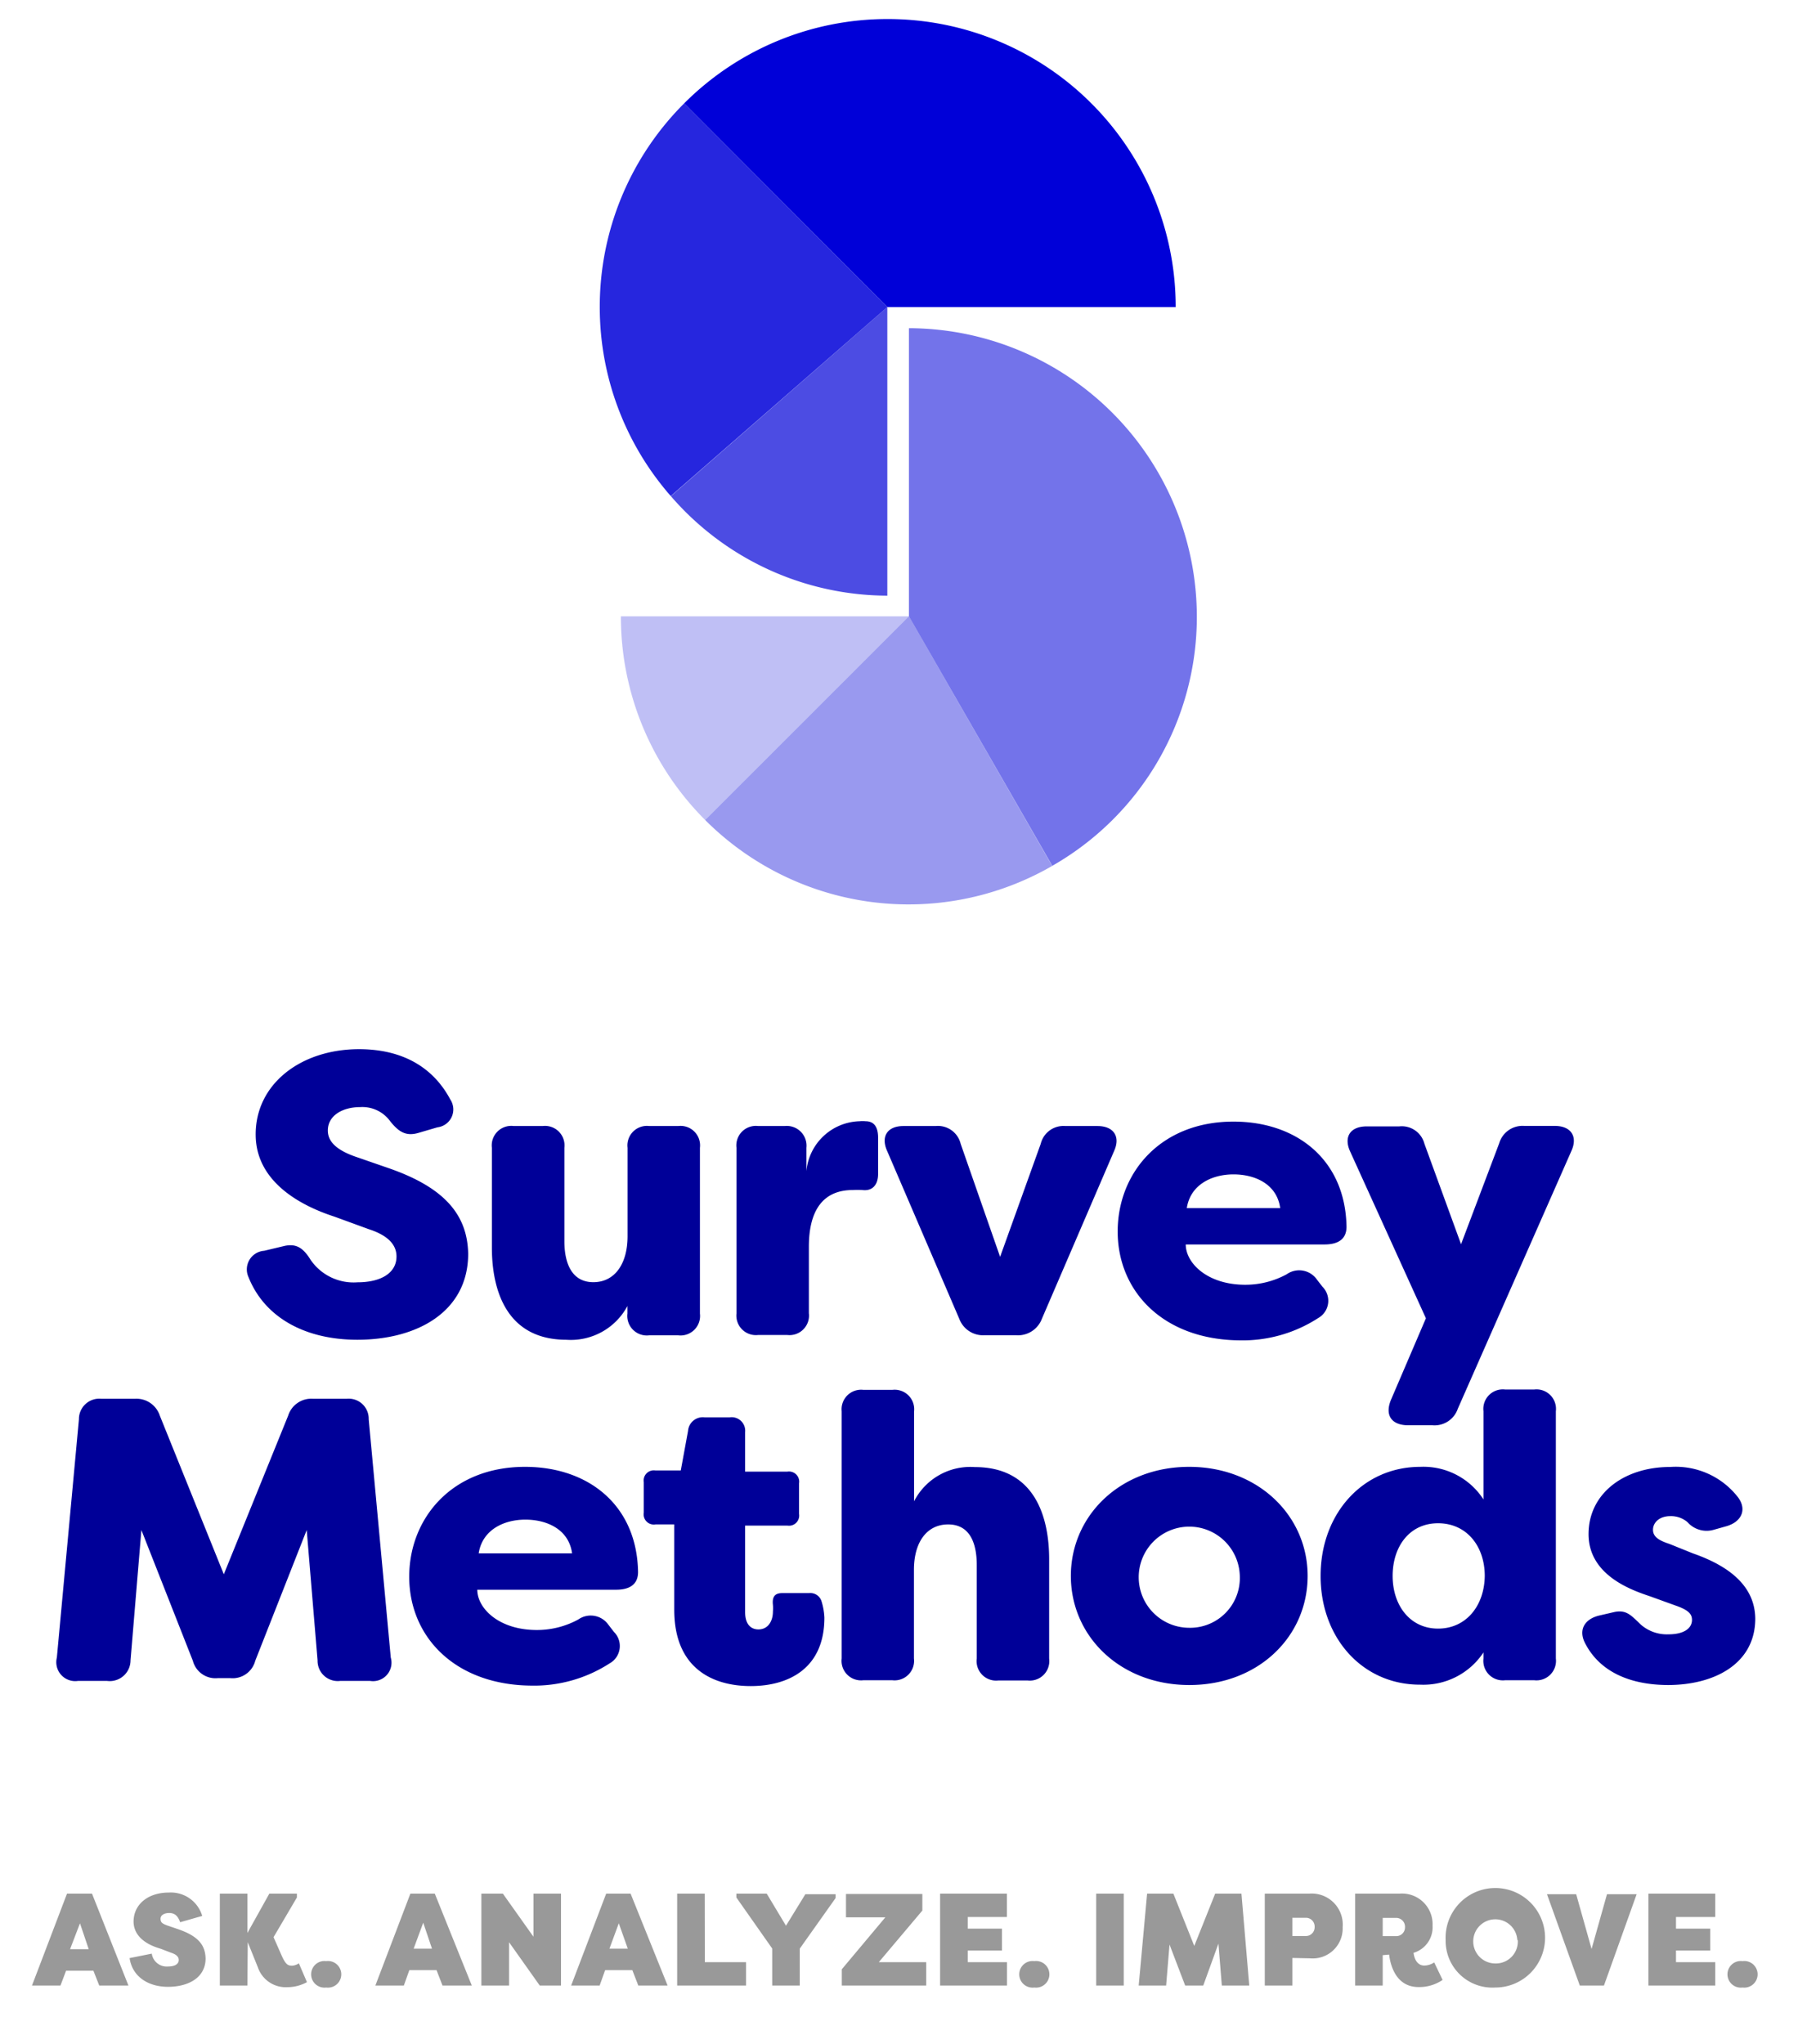
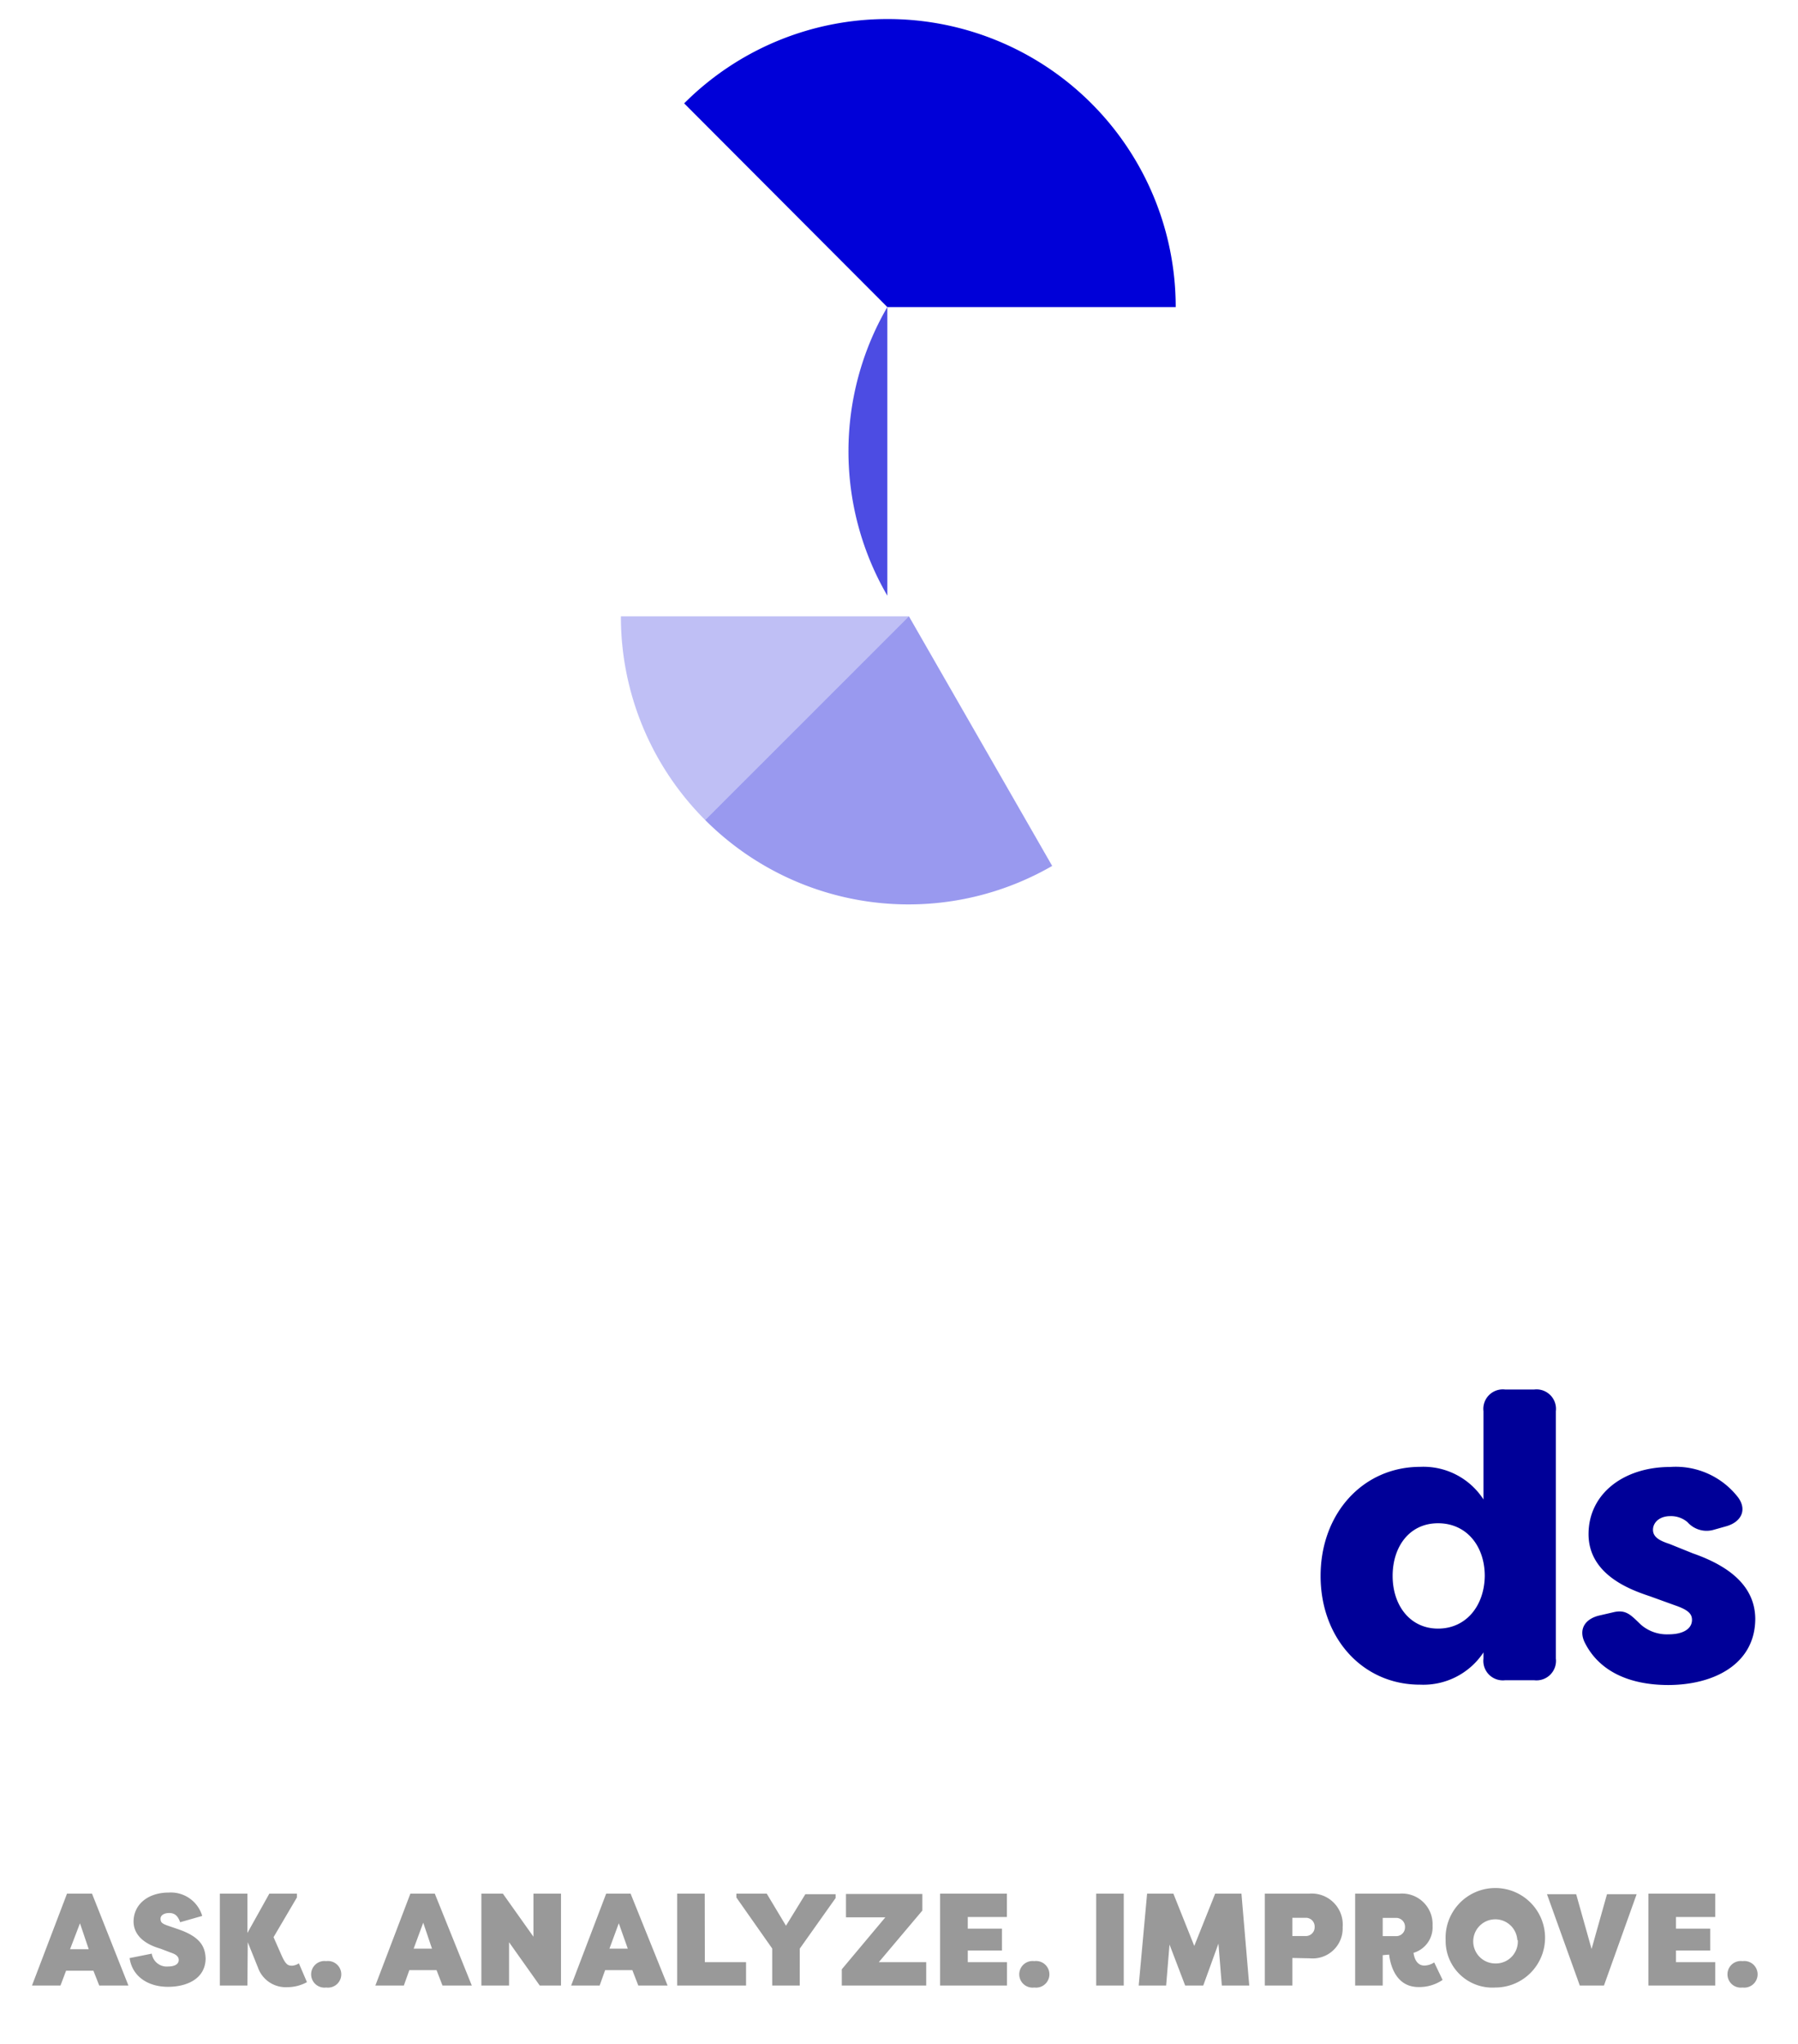
<svg xmlns="http://www.w3.org/2000/svg" id="Layer_1" data-name="Layer 1" viewBox="0 0 154 175">
  <defs>
    <style>.cls-7{fill:#000098}.cls-8{fill:#999}</style>
  </defs>
  <path d="M76 1.63a24.59 24.59 0 0 0-17.4 7.22L76 26.29h24.7A24.66 24.66 0 0 0 76 1.63Z" style="fill:#0000d8" />
-   <path d="M76 51V26.29L57.46 42.48A24.59 24.59 0 0 0 76 51Z" style="opacity:.7;fill:#0000d8" />
-   <path d="M51.37 26.29a24.54 24.54 0 0 0 6.08 16.18L76 26.29 58.6 8.85a24.59 24.59 0 0 0-7.23 17.44Z" style="opacity:.85;fill:#0000d8" />
+   <path d="M76 51V26.29A24.59 24.59 0 0 0 76 51Z" style="opacity:.7;fill:#0000d8" />
  <path d="M53.18 52.77a24.59 24.59 0 0 0 7.22 17.44l17.45-17.44Z" style="opacity:.25;fill:#0000d8" />
-   <path d="M102.51 52.77A24.72 24.72 0 0 0 77.85 28.1v24.67l12.28 21.36a24.54 24.54 0 0 0 12.38-21.37Z" style="opacity:.55;fill:#0000d8" />
  <path d="M60.4 70.21a24.61 24.61 0 0 0 29.72 3.93L77.85 52.77Z" style="opacity:.4;fill:#0000d8" />
-   <path d="M21.29 109.36a1.6 1.6 0 0 1 1.34-2.27l1.72-.41c1.07-.24 1.65.21 2.27 1.21a4.46 4.46 0 0 0 4 1.9c2 0 3.34-.79 3.34-2.21 0-.9-.58-1.76-2.38-2.34l-2.93-1.07c-2-.65-6.68-2.52-6.75-6.93s3.86-7.41 8.85-7.41c3.76 0 6.37 1.58 7.82 4.31a1.54 1.54 0 0 1-1.1 2.38l-1.64.48c-1.07.31-1.69-.1-2.41-1a2.94 2.94 0 0 0-2.58-1.21c-1.45 0-2.76.69-2.76 2 0 .76.45 1.55 2.27 2.21l2.89 1c5 1.72 6.79 4.13 6.86 7.34 0 4.93-4.31 7.37-9.51 7.37-4.59-.01-7.96-2-9.3-5.35ZM42.13 106.81v-8.54A1.67 1.67 0 0 1 44 96.41h2.48a1.67 1.67 0 0 1 1.86 1.86v8c0 1.93.66 3.51 2.48 3.51s2.93-1.55 2.93-3.93v-7.58a1.67 1.67 0 0 1 1.86-1.86h2.48a1.67 1.67 0 0 1 1.86 1.86v14.2a1.67 1.67 0 0 1-1.86 1.86H55.6a1.67 1.67 0 0 1-1.86-1.86v-.65a5.5 5.5 0 0 1-5.24 2.89c-5.16-.01-6.37-4.31-6.37-7.9ZM63.08 112.46V98.27a1.67 1.67 0 0 1 1.86-1.86h2.27a1.69 1.69 0 0 1 1.86 1.86v2A4.7 4.7 0 0 1 73.62 96a2.77 2.77 0 0 1 .52 0c.9 0 1.07.76 1.07 1.41v3.1c0 1-.55 1.48-1.34 1.38a6.89 6.89 0 0 0-.83 0c-2.48 0-3.76 1.65-3.76 4.86v5.69a1.67 1.67 0 0 1-1.86 1.86h-2.48a1.67 1.67 0 0 1-1.86-1.84ZM82.16 112.91 76 98.58c-.59-1.27 0-2.17 1.38-2.17h2.76a2 2 0 0 1 2.14 1.52l3.38 9.68 3.48-9.68a2 2 0 0 1 2.1-1.52H94c1.38 0 2 .9 1.41 2.17l-6.17 14.33a2.19 2.19 0 0 1-2.24 1.41h-2.67a2.17 2.17 0 0 1-2.17-1.41ZM95.73 105.44c0-5 3.65-9.41 9.92-9.41 5.38 0 9.58 3.24 9.68 9 0 1.07-.72 1.52-1.89 1.52h-11.88c0 1.58 1.83 3.45 5.1 3.45a7.4 7.4 0 0 0 3.55-.9 1.85 1.85 0 0 1 2.58.45l.48.62a1.7 1.7 0 0 1-.38 2.69 11.92 11.92 0 0 1-6.72 1.9c-6.54-.06-10.44-4.19-10.44-9.32Zm13.92-2c-.28-2.07-2.17-2.89-4-2.89s-3.69.86-4 2.89ZM119.13 119.87l3-7-6.48-14.26c-.59-1.27 0-2.17 1.41-2.17h2.79a2 2 0 0 1 2.15 1.48l3.14 8.61 3.27-8.65a2.08 2.08 0 0 1 2.14-1.48h2.62c1.38 0 2 .9 1.41 2.17l-9.72 22.05a2.1 2.1 0 0 1-2.17 1.41h-2.14c-1.39-.03-1.94-.88-1.42-2.16ZM4.87 141.92l1.89-20.4a1.75 1.75 0 0 1 1.93-1.76h2.86a2.11 2.11 0 0 1 2.14 1.45l5.48 13.58 5.51-13.58a2.08 2.08 0 0 1 2.14-1.45h2.86a1.72 1.72 0 0 1 1.9 1.76l1.89 20.4a1.58 1.58 0 0 1-1.76 2h-2.58a1.73 1.73 0 0 1-1.93-1.76L26.27 131l-4.41 11.2a2 2 0 0 1-2.14 1.48h-1.06a2 2 0 0 1-2.14-1.48L12.11 131l-.93 11.16a1.78 1.78 0 0 1-2 1.76H6.67a1.62 1.62 0 0 1-1.8-2ZM35.05 135c0-5 3.65-9.41 9.92-9.41 5.38 0 9.58 3.24 9.68 9 0 1.07-.72 1.52-1.89 1.52H40.88c0 1.58 1.83 3.45 5.1 3.45a7.4 7.4 0 0 0 3.55-.9 1.85 1.85 0 0 1 2.58.45l.48.62a1.7 1.7 0 0 1-.38 2.69 11.92 11.92 0 0 1-6.72 1.9c-6.54-.06-10.44-4.19-10.44-9.32ZM49 133c-.28-2.07-2.17-2.89-4-2.89s-3.69.86-4 2.89ZM57.75 137.82v-7.3h-1.61a.87.87 0 0 1-1-1v-2.62a.87.87 0 0 1 1-1h2.17l.62-3.38a1.27 1.27 0 0 1 1.41-1.17h2.17a1.16 1.16 0 0 1 1.31 1.27V126h3.62a.87.87 0 0 1 1 1v2.62a.87.87 0 0 1-1 1h-3.62v7.41c0 1.07.52 1.48 1.14 1.48.83 0 1.24-.72 1.24-1.52a3.57 3.57 0 0 0 0-.59c-.07-.65.14-1 .79-1h2.31a1 1 0 0 1 1.07.72 5.53 5.53 0 0 1 .24 1.38c0 4.41-3.14 5.86-6.31 5.86s-6.55-1.44-6.55-6.54ZM72.09 142v-21.17a1.67 1.67 0 0 1 1.86-1.83h2.48a1.67 1.67 0 0 1 1.86 1.86v7.68a5.41 5.41 0 0 1 5.2-2.93c5.17 0 6.37 4.31 6.37 7.89v8.5a1.67 1.67 0 0 1-1.86 1.88h-2.48a1.67 1.67 0 0 1-1.86-1.88v-8c0-1.93-.62-3.48-2.45-3.48s-2.93 1.52-2.93 3.89V142a1.67 1.67 0 0 1-1.86 1.86h-2.47a1.67 1.67 0 0 1-1.86-1.86ZM91.72 134.93c0-5.17 4.24-9.34 10.13-9.34s10.15 4.17 10.15 9.34-4.2 9.34-10.13 9.34-10.15-4.18-10.15-9.34Zm14.47 0a4.33 4.33 0 1 0-4.34 4.44 4.26 4.26 0 0 0 4.34-4.44Z" class="cls-7" />
  <path d="M113.11 134.93c0-5.34 3.62-9.34 8.54-9.34a6.12 6.12 0 0 1 5.41 2.79v-7.55a1.67 1.67 0 0 1 1.86-1.86h2.48a1.67 1.67 0 0 1 1.86 1.86V142a1.67 1.67 0 0 1-1.86 1.86h-2.48a1.67 1.67 0 0 1-1.86-1.86v-.52a6.17 6.17 0 0 1-5.41 2.76c-4.92.02-8.54-3.97-8.54-9.31Zm14.06 0c0-2.55-1.55-4.51-4-4.51s-3.89 2-3.89 4.51 1.48 4.51 3.89 4.51 3.97-1.96 4-4.51ZM135.71 140.58c-.52-1.14.1-2 1.31-2.27l1.21-.28c1.07-.24 1.48.28 2.31 1.07a3.39 3.39 0 0 0 2.38.83c1.21 0 2-.45 2-1.24 0-.52-.34-.86-1.45-1.24l-2.1-.76c-1.41-.48-5.31-1.72-5.31-5.34 0-3.45 3-5.75 7-5.75a6.75 6.75 0 0 1 5.82 2.62c.79 1.1.21 2.1-1 2.45l-1.1.31a2.18 2.18 0 0 1-2.24-.65 2.17 2.17 0 0 0-1.48-.52c-.93 0-1.48.55-1.48 1.17s.55.93 1.41 1.21l2.01.81c3.76 1.31 5.31 3.24 5.34 5.58 0 3.86-3.48 5.69-7.48 5.69-3.36-.01-5.94-1.21-7.15-3.69Z" class="cls-7" />
  <path d="m2.74 170 3-7.87h2.14L11 170H8.5l-.5-1.27H5.66L5.18 170ZM6 166.89h1.6l-.75-2.22ZM13 167.27a1.29 1.29 0 0 0 1.39 1.1c.54 0 .92-.18.92-.56 0-.19-.1-.44-.66-.62l-.89-.34c-.38-.12-2.29-.63-2.32-2.31 0-1.52 1.28-2.5 3-2.5a2.8 2.8 0 0 1 2.88 2l-1.89.54c-.16-.44-.38-.79-.94-.79-.38 0-.74.16-.74.49s.16.43.64.6l.88.3c1.75.61 2.3 1.37 2.34 2.49 0 1.68-1.51 2.44-3.22 2.44s-3.06-.88-3.29-2.46ZM21.19 170h-2.36v-7.87h2.36v3.37l1.88-3.37h2.36v.33l-2 3.4.71 1.61c.36.8.57.83.9.83a1.21 1.21 0 0 0 .56-.2l.69 1.61a3.5 3.5 0 0 1-1.68.43 2.52 2.52 0 0 1-2.52-1.69l-.87-2.16ZM27.94 167.91a1.14 1.14 0 1 1 0 2.26 1.14 1.14 0 1 1 0-2.26ZM32.15 170l3-7.87h2.09l3.17 7.87H37.9l-.51-1.32h-2.33l-.47 1.32Zm3.28-3.16H37l-.75-2.22ZM43.6 166.29V170h-2.37v-7.87h1.84l2.62 3.69v-3.69h2.36V170h-1.82ZM48.92 170l3-7.87h2.09l3.17 7.87h-2.51l-.51-1.32h-2.33l-.47 1.32Zm3.28-3.16h1.57l-.77-2.17ZM60.37 168h3.53v2H58v-7.87h2.36ZM67.32 164.88l1.66-2.7h2.59v.33l-3.07 4.33V170h-2.36v-3.17l-3.07-4.37v-.33h2.6ZM79.33 170H72.1v-1.39l3.73-4.45h-3.37v-2H79v1.42L75.27 168h4.06ZM80.52 170v-7.87h5.72v2h-3.35v1h2.93V167h-2.93v1h3.36v2ZM88.59 167.91a1.14 1.14 0 1 1 0 2.26 1.14 1.14 0 1 1 0-2.26ZM96.25 170h-2.36v-7.87h2.36ZM101.51 170l-1.34-3.51-.29 3.51h-2.35l.72-7.87h2.25l1.79 4.48 1.79-4.48h2.25L107 170h-2.35l-.29-3.59-1.3 3.59ZM110.69 167.64V170h-2.36v-7.87h3.82A2.66 2.66 0 0 1 115 165a2.57 2.57 0 0 1-2.81 2.67Zm0-1.88h1.21a.75.75 0 0 0 .7-.76.75.75 0 0 0-.7-.8h-1.21ZM118.43 167.4v2.6h-2.36v-7.87h3.82a2.62 2.62 0 0 1 2.81 2.74 2.28 2.28 0 0 1-1.63 2.33c.1.74.46 1.09.92 1.09a1.56 1.56 0 0 0 .85-.27l.72 1.5a3.56 3.56 0 0 1-2.06.61c-2 0-2.43-2-2.52-2.78Zm0-1.63h1.21a.75.75 0 0 0 .7-.76.76.76 0 0 0-.7-.8h-1.21ZM123.82 166.11a4.26 4.26 0 1 1 4.25 4.06 4 4 0 0 1-4.25-4.06Zm6.14 0a1.89 1.89 0 1 0-1.89 2 1.88 1.88 0 0 0 1.93-2ZM132.5 162.18h2.5l1.32 4.69 1.32-4.69h2.54l-2.8 7.82h-2.07ZM141.19 170v-7.87h5.72v2h-3.36v1h2.93V167h-2.93v1h3.36v2ZM149.25 167.91a1.14 1.14 0 1 1 0 2.26 1.14 1.14 0 1 1 0-2.26Z" class="cls-8" />
</svg>